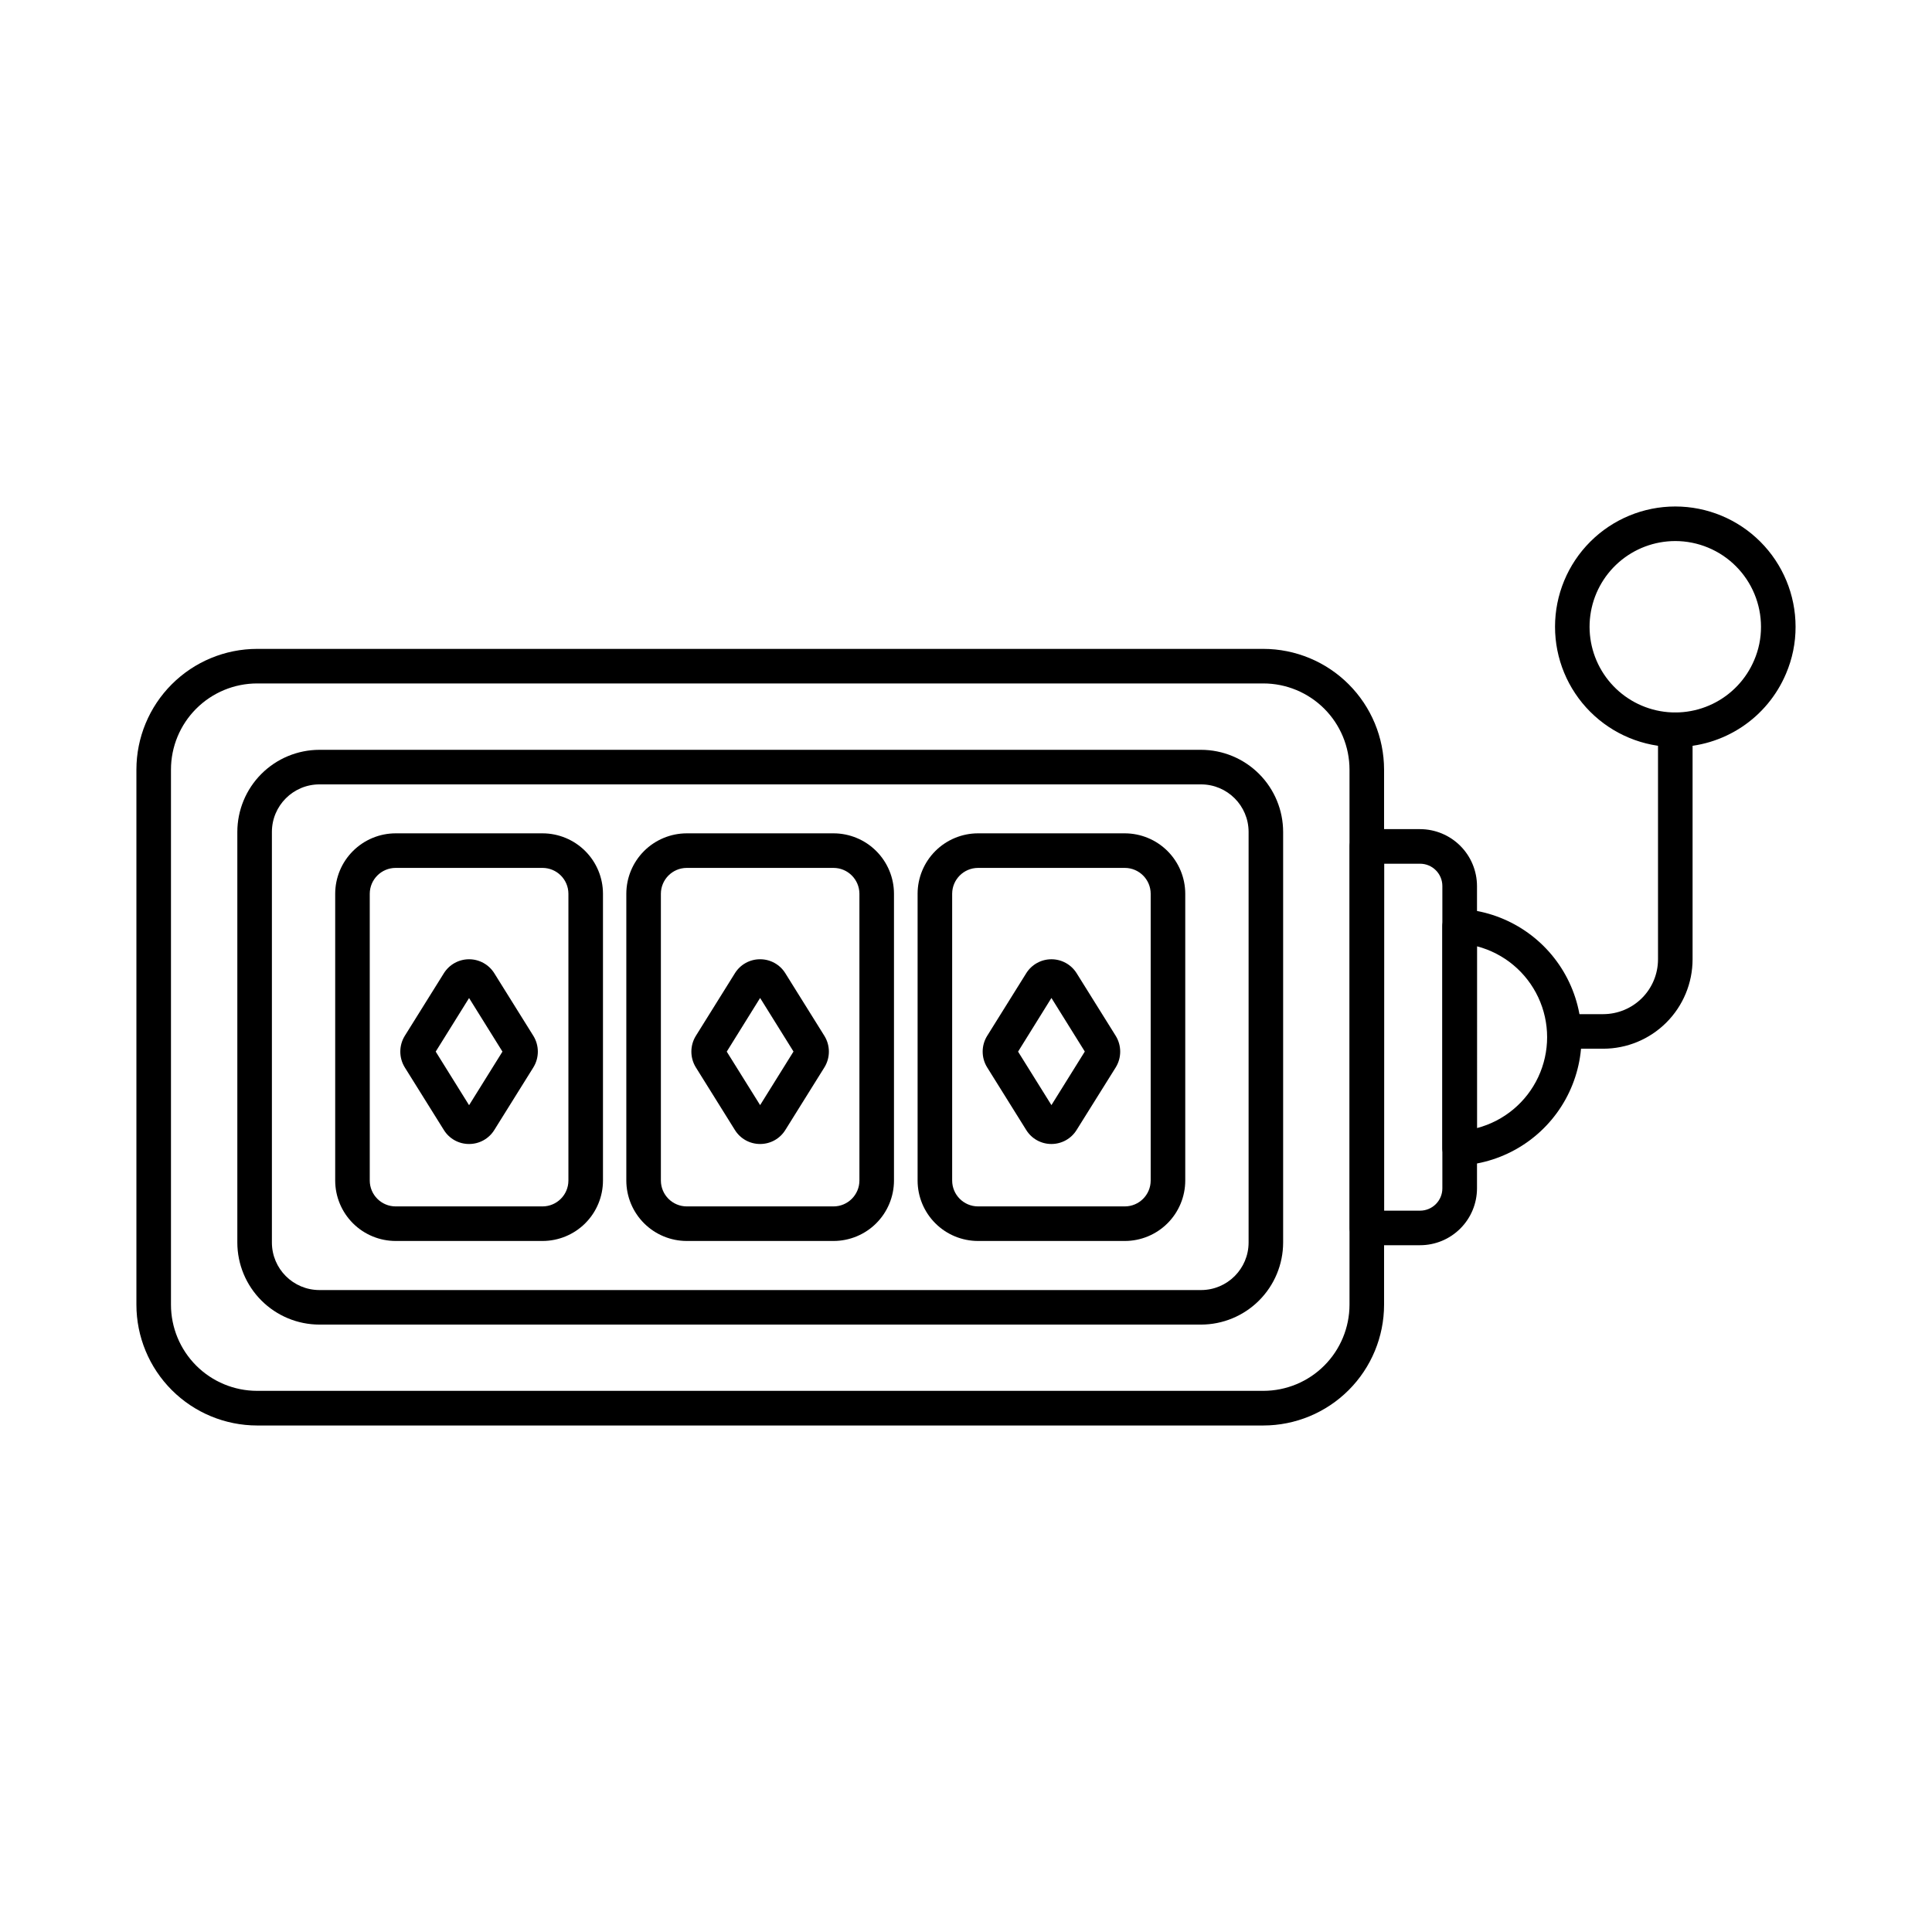
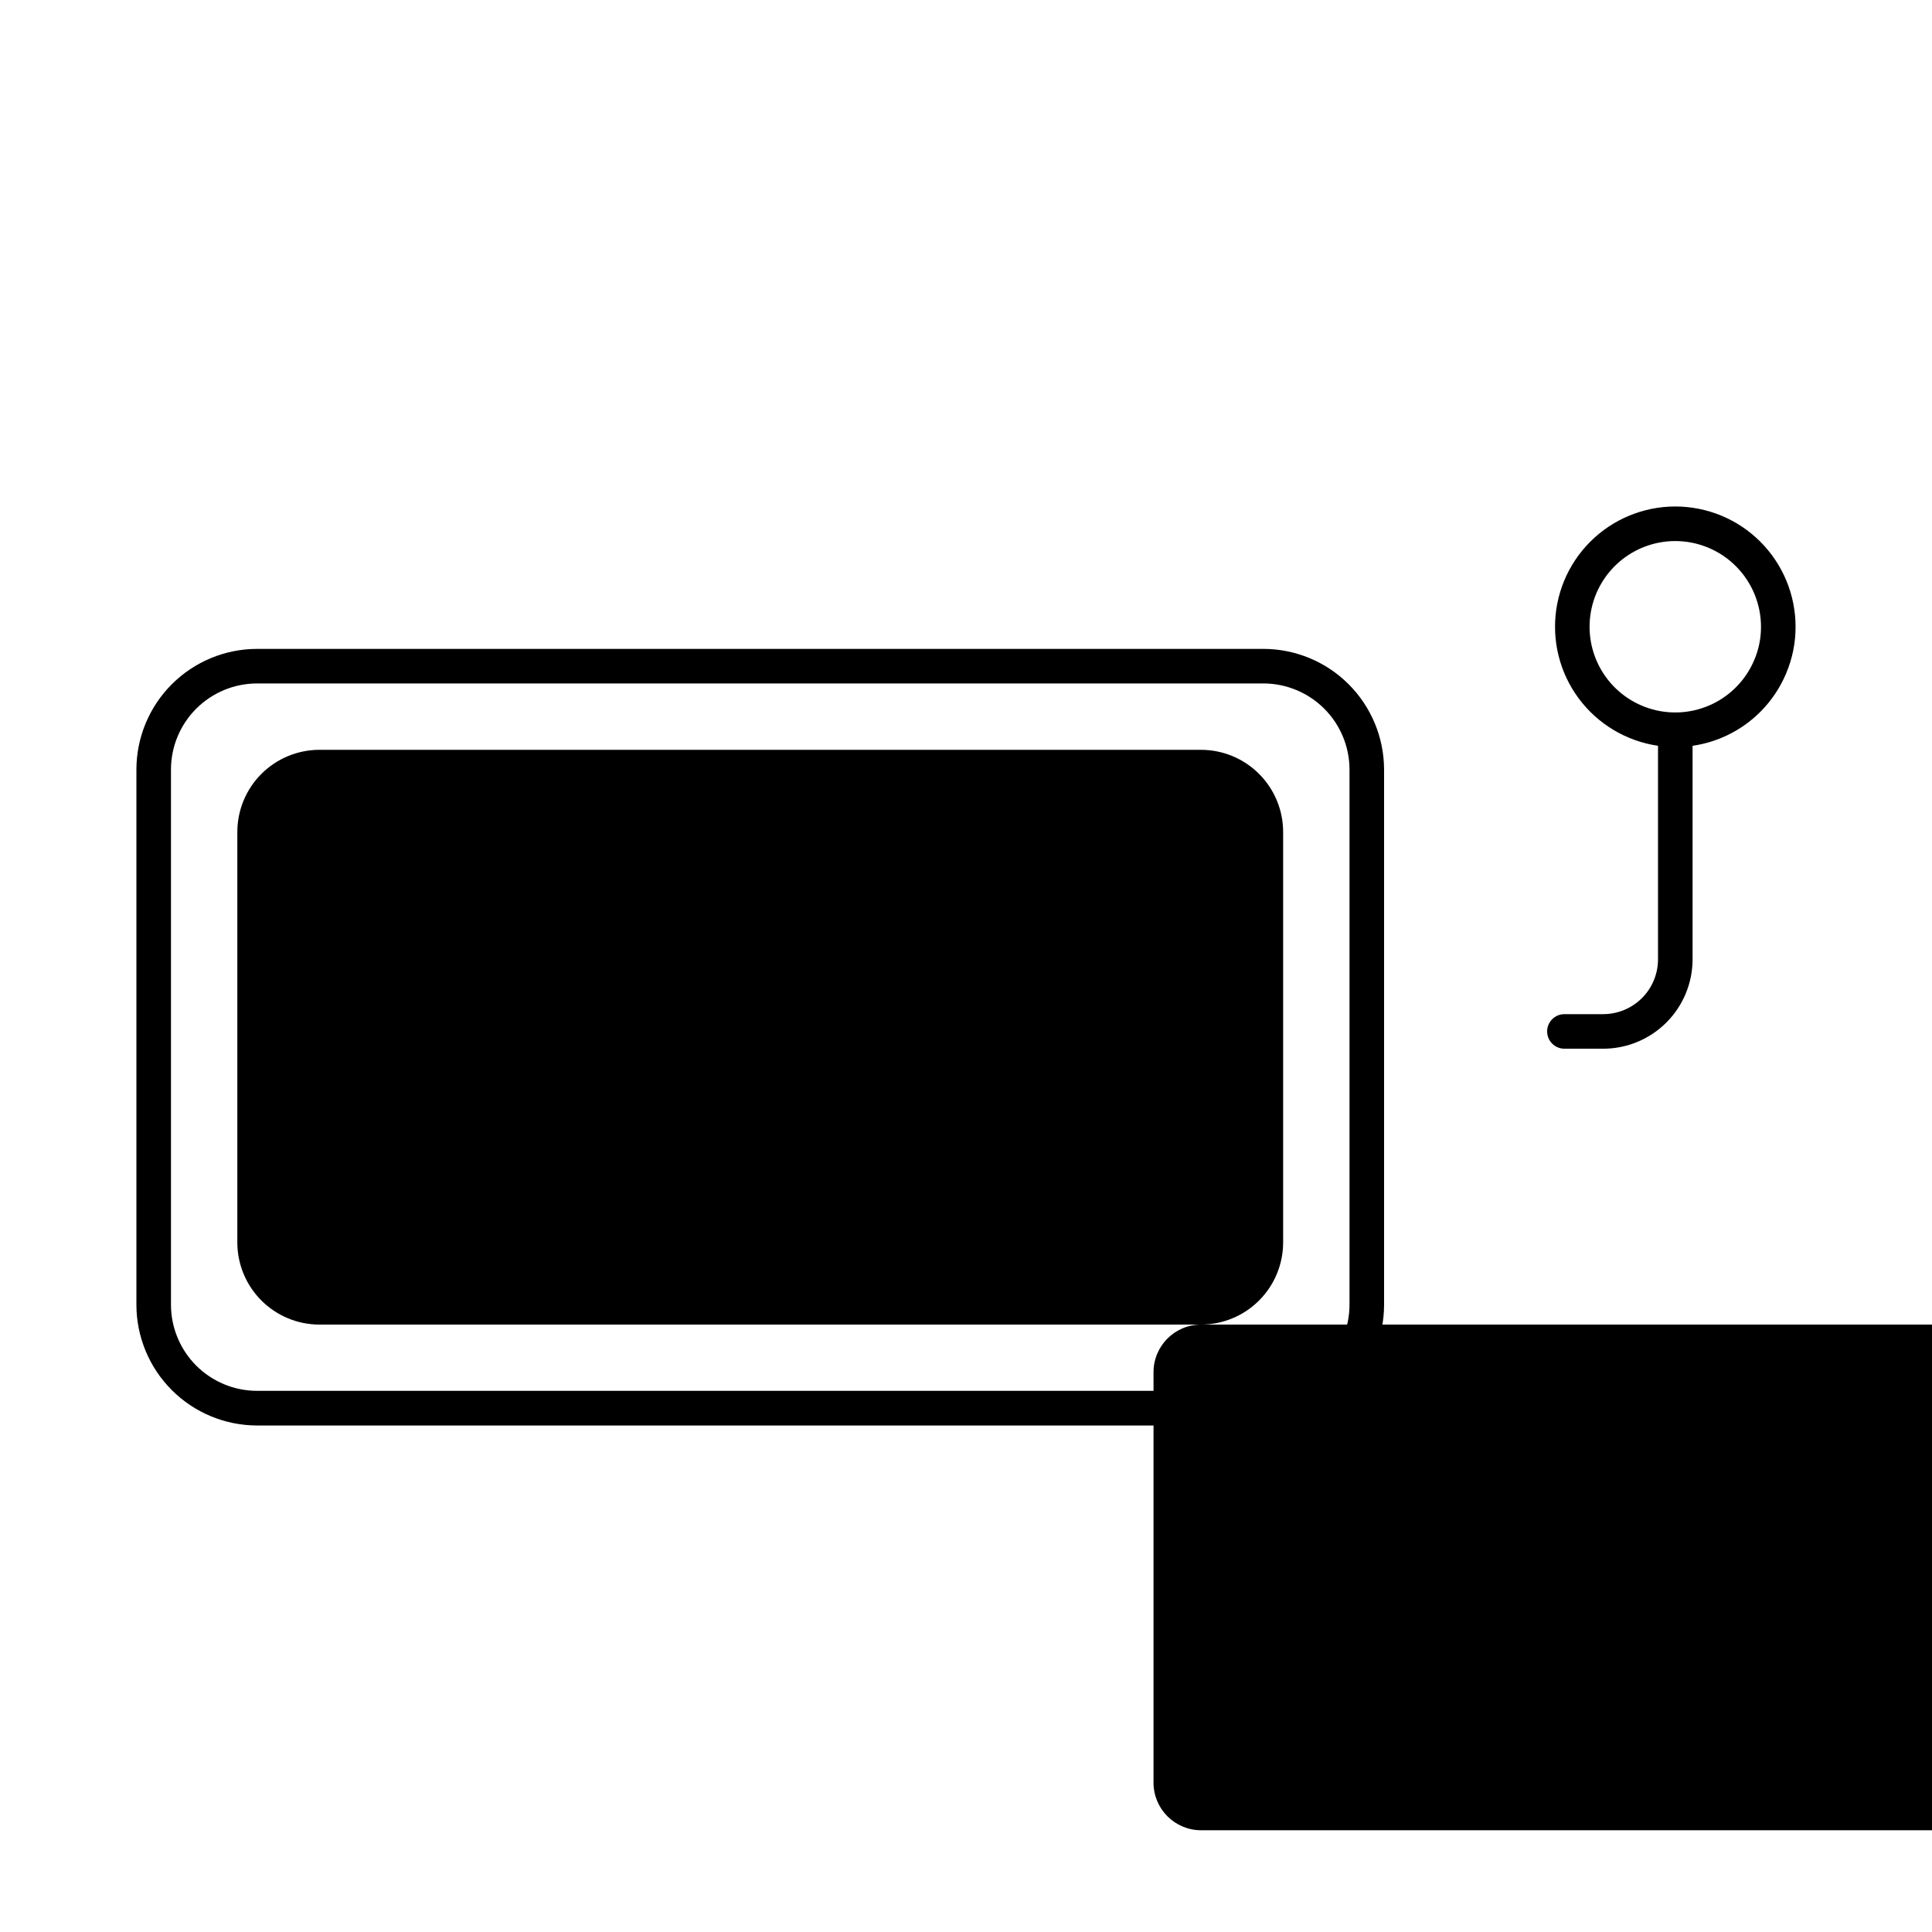
<svg xmlns="http://www.w3.org/2000/svg" fill="#000000" width="800px" height="800px" version="1.1" viewBox="144 144 512 512">
  <g>
    <path d="m478.81 521.77h-266.68c-8.484-0.012-16.613-3.387-22.609-9.387s-9.367-14.137-9.371-22.617v-141.82c0.008-8.48 3.379-16.609 9.375-22.605s14.125-9.371 22.605-9.379h266.68c8.48 0.008 16.609 3.383 22.605 9.379 5.996 5.996 9.367 14.125 9.379 22.605v141.82c-0.004 8.48-3.375 16.617-9.371 22.617-5.996 6-14.129 9.379-22.613 9.387zm-266.68-196.65c-6.051 0.004-11.852 2.414-16.133 6.691-4.277 4.281-6.684 10.082-6.688 16.133v141.82c0.004 6.051 2.41 11.852 6.688 16.133s10.082 6.688 16.133 6.691h266.68c6.051-0.004 11.855-2.41 16.133-6.691 4.277-4.281 6.684-10.082 6.691-16.133v-141.82c-0.008-6.051-2.414-11.852-6.691-16.133-4.281-4.277-10.082-6.688-16.133-6.691z" />
-     <path d="m462.29 495.03h-233.64c-5.766-0.008-11.293-2.301-15.371-6.379-4.078-4.074-6.375-9.602-6.383-15.367v-108.82c0.008-5.766 2.301-11.297 6.379-15.375 4.078-4.078 9.609-6.371 15.375-6.379h233.64c5.766 0.008 11.297 2.301 15.375 6.379 4.078 4.078 6.371 9.609 6.379 15.375v108.82c-0.008 5.766-2.305 11.293-6.383 15.367-4.078 4.078-9.605 6.371-15.371 6.379zm-233.64-143.16c-6.953 0.008-12.586 5.641-12.594 12.594v108.82c0.008 6.953 5.641 12.586 12.594 12.594h233.64c6.957-0.004 12.594-5.637 12.602-12.594v-108.82c-0.008-6.953-5.641-12.586-12.594-12.594z" />
-     <path d="m520.33 474h-14.074c-2.531 0-4.582-2.051-4.582-4.582v-101.11c0-2.527 2.051-4.578 4.582-4.578h14.094-0.004c3.996 0.012 7.824 1.602 10.648 4.426 2.824 2.824 4.414 6.652 4.426 10.645v80.121c-0.004 4-1.594 7.836-4.426 10.66-2.828 2.828-6.664 4.414-10.664 4.414zm-9.512-9.16h9.512c3.262-0.004 5.91-2.648 5.91-5.914v-80.121c0-3.262-2.648-5.91-5.91-5.91h-9.496z" />
-     <path d="m530.82 452.87c-2.531 0-4.582-2.051-4.582-4.582v-58.824c0-1.262 0.52-2.469 1.438-3.336 0.914-0.867 2.148-1.316 3.41-1.246 11.668 0.691 22.164 7.316 27.809 17.555 5.641 10.234 5.641 22.648 0 32.883-5.644 10.234-16.141 16.859-27.809 17.551zm4.582-58.094-0.004 48.18c7.156-1.871 13.113-6.824 16.25-13.523 3.141-6.695 3.141-14.441 0-21.137-3.137-6.695-9.094-11.648-16.25-13.52z" />
+     <path d="m462.29 495.03h-233.64c-5.766-0.008-11.293-2.301-15.371-6.379-4.078-4.074-6.375-9.602-6.383-15.367v-108.82c0.008-5.766 2.301-11.297 6.379-15.375 4.078-4.078 9.609-6.371 15.375-6.379h233.64c5.766 0.008 11.297 2.301 15.375 6.379 4.078 4.078 6.371 9.609 6.379 15.375v108.82c-0.008 5.766-2.305 11.293-6.383 15.367-4.078 4.078-9.605 6.371-15.371 6.379zc-6.953 0.008-12.586 5.641-12.594 12.594v108.82c0.008 6.953 5.641 12.586 12.594 12.594h233.64c6.957-0.004 12.594-5.637 12.602-12.594v-108.82c-0.008-6.953-5.641-12.586-12.594-12.594z" />
    <path d="m587.97 341.97c-8.453 0-16.559-3.359-22.535-9.336-5.981-5.977-9.336-14.082-9.336-22.535s3.356-16.562 9.336-22.539c5.977-5.977 14.082-9.336 22.535-9.336s16.562 3.359 22.539 9.336c5.977 5.977 9.336 14.086 9.336 22.539 0.012 4.277-0.852 8.516-2.539 12.445-2.438 5.766-6.519 10.684-11.738 14.137-5.219 3.457-11.34 5.297-17.598 5.289zm0-54.586c-5.5 0-10.816 1.996-14.957 5.617s-6.828 8.621-7.559 14.074 0.539 10.988 3.582 15.574c3.039 4.586 7.641 7.91 12.949 9.359 5.305 1.449 10.957 0.922 15.906-1.484s8.855-6.523 10.996-11.594c1.195-2.789 1.809-5.797 1.797-8.832-0.008-6.023-2.402-11.797-6.66-16.055-4.258-4.258-10.031-6.652-16.055-6.66z" />
-     <path d="m287.79 472.87h-38.93c-4.246 0-8.316-1.684-11.324-4.684-3.004-3-4.699-7.066-4.707-11.312v-76.031c0.008-4.246 1.703-8.316 4.707-11.312 3.008-3 7.078-4.688 11.324-4.688h38.93c4.242 0.008 8.309 1.695 11.309 4.695s4.688 7.062 4.695 11.305v76.031c-0.008 4.238-1.695 8.305-4.695 11.305-3 2.996-7.066 4.684-11.309 4.691zm-38.93-98.867c-3.781 0-6.852 3.059-6.871 6.84v76.031c0.02 3.781 3.09 6.836 6.871 6.836h38.93c3.773-0.016 6.828-3.066 6.844-6.836v-76.031c-0.016-3.769-3.07-6.824-6.844-6.84z" />
-     <path d="m268.31 447.17c-2.723 0.012-5.254-1.395-6.684-3.707l-10.359-16.598c-1.574-2.559-1.574-5.785 0-8.344l10.359-16.598c1.438-2.305 3.965-3.707 6.684-3.707s5.246 1.402 6.684 3.707l10.355 16.598c1.578 2.559 1.578 5.785 0 8.344l-10.355 16.598c-1.434 2.312-3.965 3.715-6.684 3.707zm-8.844-24.48 8.844 14.199 8.844-14.199-8.844-14.199z" />
    <path d="m442.11 472.87h-38.93c-4.242-0.004-8.312-1.691-11.312-4.691s-4.688-7.062-4.695-11.305v-76.031c0.008-4.242 1.695-8.305 4.695-11.305s7.066-4.688 11.305-4.695h38.934c4.238 0.012 8.305 1.699 11.301 4.695 3 3 4.688 7.066 4.695 11.305v76.031c-0.008 4.238-1.695 8.301-4.691 11.301-3 2.996-7.062 4.688-11.301 4.695zm-38.93-98.867c-3.773 0.016-6.832 3.066-6.848 6.84v76.031c0.016 3.769 3.07 6.82 6.84 6.836h38.934c3.769-0.016 6.82-3.066 6.836-6.836v-76.031c-0.016-3.769-3.066-6.82-6.836-6.84z" />
    <path d="m422.64 447.17c-2.719 0.008-5.25-1.395-6.68-3.707l-10.355-16.598c-1.582-2.559-1.582-5.785 0-8.344l10.355-16.598c1.438-2.305 3.961-3.707 6.68-3.707s5.246 1.402 6.684 3.707l10.359 16.598c1.574 2.559 1.574 5.785 0 8.344l-10.367 16.586c-1.43 2.316-3.957 3.723-6.676 3.719zm-8.84-24.477 8.84 14.176 8.844-14.199-8.844-14.199z" />
-     <path d="m364.91 472.87h-38.93c-4.242-0.008-8.305-1.695-11.305-4.695-2.996-2.996-4.688-7.062-4.695-11.301v-76.031c0.008-4.238 1.699-8.305 4.695-11.305 3-2.996 7.062-4.684 11.305-4.695h38.93c4.242 0.008 8.309 1.695 11.305 4.695 3 3 4.691 7.062 4.699 11.305v76.031c-0.008 4.238-1.699 8.305-4.699 11.305-2.996 2.996-7.062 4.684-11.305 4.691zm-38.93-98.867c-3.769 0.02-6.82 3.07-6.84 6.84v76.031c0.02 3.769 3.07 6.82 6.84 6.836h38.93c3.769-0.016 6.824-3.066 6.844-6.836v-76.031c-0.02-3.769-3.074-6.824-6.844-6.84z" />
    <path d="m345.44 447.17c-2.723 0.008-5.25-1.395-6.684-3.707l-10.352-16.598c-1.578-2.559-1.578-5.785 0-8.344l10.352-16.598c1.434-2.312 3.961-3.719 6.684-3.707 2.719-0.008 5.25 1.395 6.68 3.707l10.355 16.598c1.582 2.559 1.582 5.785 0 8.344l-10.355 16.598c-1.43 2.312-3.961 3.715-6.68 3.707zm-8.844-24.477 8.844 14.176 8.844-14.199-8.844-14.199z" />
    <path d="m568.87 421.92h-10.281c-2.531 0-4.582-2.051-4.582-4.578 0-2.531 2.051-4.582 4.582-4.582h10.281c3.848-0.004 7.539-1.535 10.262-4.258 2.723-2.719 4.254-6.41 4.258-10.258v-60.855c0-2.531 2.051-4.582 4.578-4.582 2.531 0 4.582 2.051 4.582 4.582v60.855c-0.008 6.277-2.504 12.293-6.945 16.734-4.438 4.438-10.457 6.938-16.734 6.941z" />
  </g>
</svg>